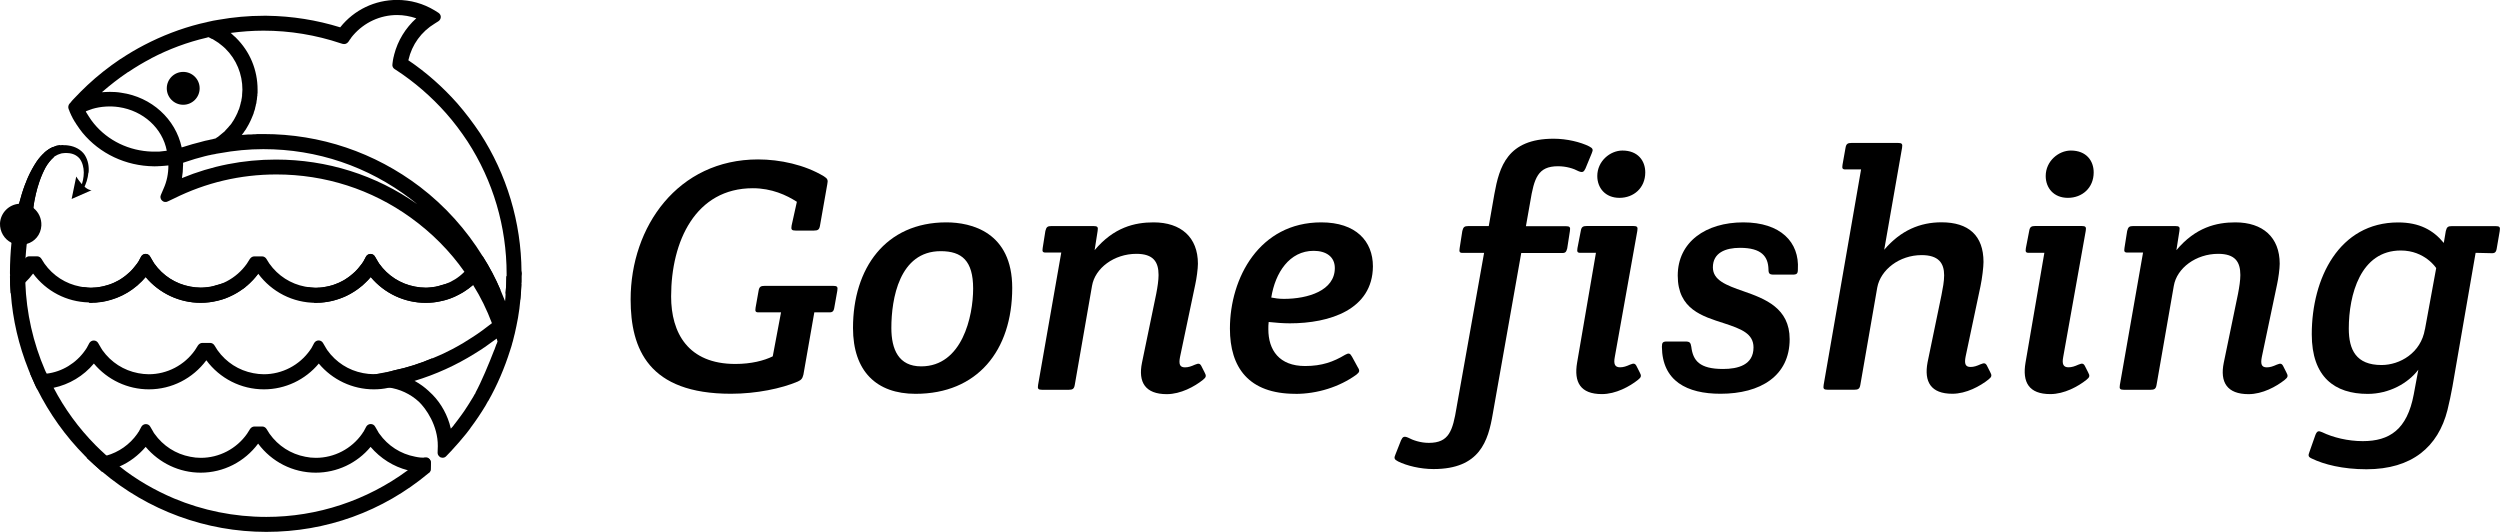
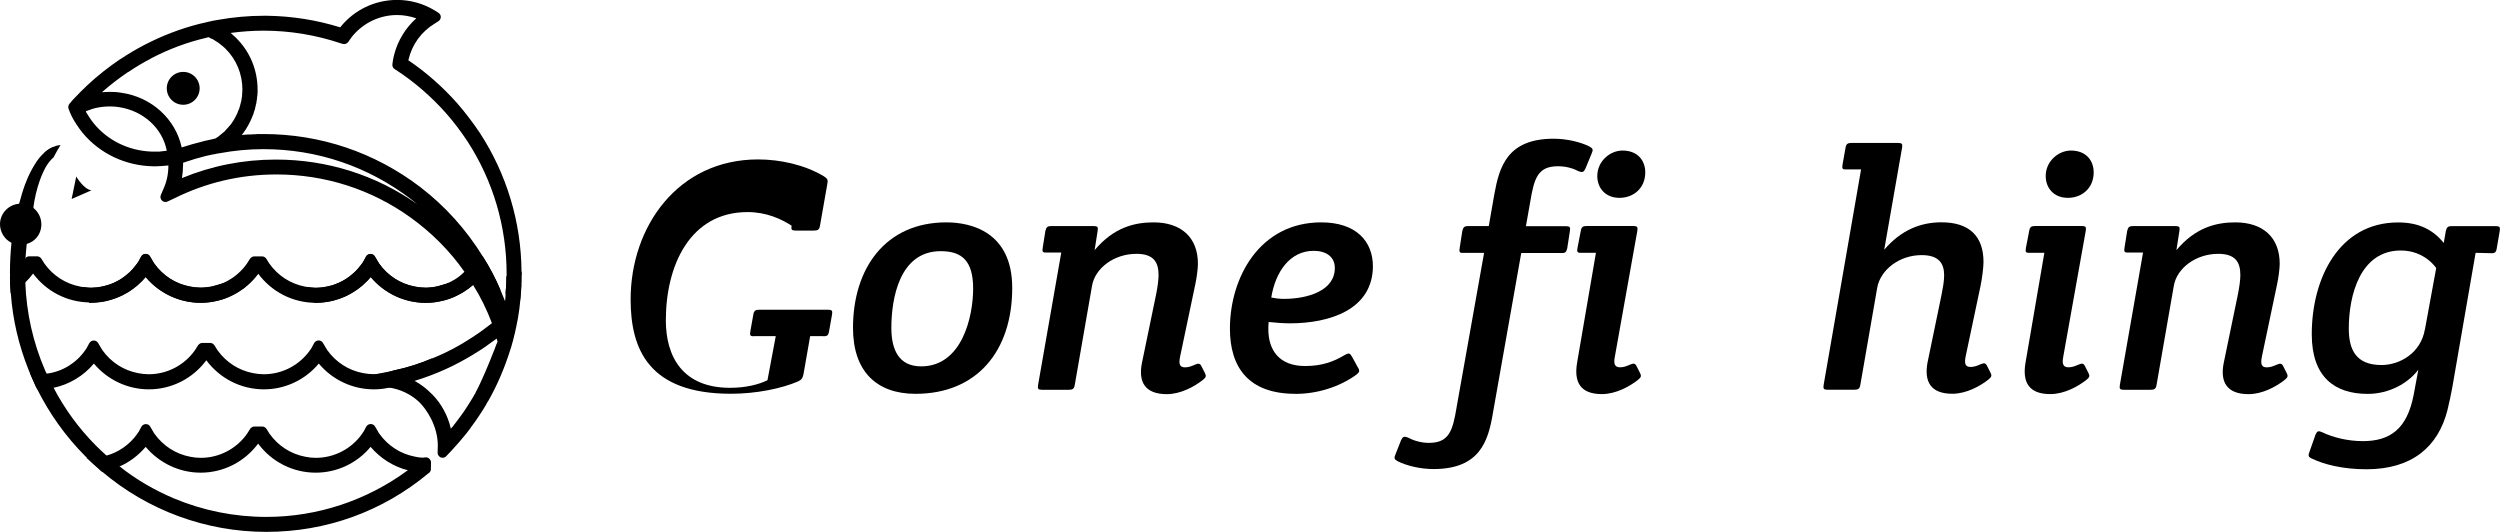
<svg xmlns="http://www.w3.org/2000/svg" id="Layer_2" viewBox="0 0 374.15 79.62">
  <g id="Layer_1-2">
    <g>
      <g>
        <path d="m64.74,53.63c-.26.41-.57.8-.93,1.17-.41.49-.91.93-1.42,1.32-.54.39-1.11.75-1.73,1.04-.34.18-.67.34-1.04.47-.49.18-.98.31-1.5.41-.7.16-1.42.23-2.18.23-3.18,0-6.19-1.42-8.23-3.86-2.02,2.43-5.02,3.86-8.21,3.86-3.44,0-6.6-1.63-8.62-4.35-2.02,2.72-5.18,4.35-8.6,4.35-3.18,0-6.19-1.42-8.23-3.86-1.55,1.86-3.68,3.13-6.03,3.63-.08.03-.18.03-.26.05-.18.03-.36.08-.54.08-.08.03-.18.03-.26.03-.16.03-.36.05-.54.05h-.26c-.1.03-.21.03-.31.03s-.18,0-.28-.03c-.08-.16-.18-.34-.26-.52-.28-.6-.54-1.19-.8-1.81.21.03.41.05.62.05.08.03.16.03.23.03.16.03.34.03.49.03h.1c.08,0,.16,0,.23-.03.21,0,.39,0,.57-.03.08,0,.16-.03.23-.05,2.33-.28,4.43-1.58,5.77-3.5.08-.13.16-.23.23-.34.03-.05.36-.65.39-.73.13-.23.39-.39.67-.39s.54.16.67.41c.03.05.36.62.41.7.05.1.13.23.21.34,1.29,1.81,3.18,3.03,5.36,3.44.52.1,1.06.16,1.58.16,2.74,0,5.33-1.35,6.91-3.6.16-.23.31-.47.44-.7.16-.23.39-.39.67-.39h1.17c.26,0,.52.16.65.39.13.23.28.47.44.7,1.29,1.81,3.18,3.03,5.36,3.44.52.1,1.04.16,1.58.16,2.74,0,5.33-1.35,6.91-3.6.08-.13.16-.23.23-.34.03-.05.36-.65.39-.73.13-.23.39-.39.67-.39s.54.16.67.41c.03.05.36.62.41.7.05.1.13.23.21.34,1.29,1.81,3.18,3.03,5.36,3.44.52.1,1.06.16,1.58.16.18,0,.36,0,.54-.03h.03c.6-.05,1.19-.13,1.73-.34.18-.03.34-.08.49-.13.05,0,.13-.03.18-.05,2.02-.41,3.94-1.04,5.83-1.84Z" />
        <path d="m72.51,40.68c-.26.41-.57.8-.93,1.17-.41.49-.91.93-1.42,1.32-.54.39-1.11.75-1.73,1.04-.34.18-.67.34-1.04.47-.49.18-.98.31-1.5.41-.7.16-1.42.23-2.18.23-3.18,0-6.19-1.42-8.23-3.86-2.02,2.43-5.02,3.86-8.21,3.86-3.44,0-6.6-1.63-8.62-4.35-2.02,2.72-5.18,4.35-8.6,4.35-3.18,0-6.19-1.42-8.23-3.86-1.55,1.86-3.68,3.13-6.03,3.63-.08.03-.18.03-.26.05-.18.03-.36.08-.54.08-.08.03-.18.03-.26.03-.16.03-.36.05-.54.05h-.26c-.1.03-.21.03-.31.03s-.18,0-.28-.03c-.08-.16-.18-.34-.26-.52-.28-.6-.54-1.19-.8-1.81.21.03.41.05.62.05.08.03.16.03.23.03.16.03.34.03.49.03h.1c.08,0,.16,0,.23-.03.21,0,.39,0,.57-.03.08,0,.16-.03.23-.05,2.33-.28,4.43-1.58,5.77-3.5.08-.13.16-.23.23-.34.03-.05.36-.65.39-.73.13-.23.39-.39.67-.39s.54.16.67.41c.03.05.36.62.41.7.05.1.13.23.21.34,1.29,1.81,3.18,3.03,5.36,3.44.52.1,1.06.16,1.58.16,2.74,0,5.33-1.35,6.91-3.6.16-.23.31-.47.44-.7.16-.23.39-.39.67-.39h1.17c.26,0,.52.16.65.39.13.23.28.47.44.7,1.29,1.81,3.18,3.03,5.36,3.44.52.1,1.04.16,1.58.16,2.74,0,5.33-1.35,6.91-3.6.08-.13.16-.23.23-.34.03-.05.36-.65.39-.73.13-.23.39-.39.67-.39s.54.16.67.41c.03.05.36.62.41.7.05.1.13.23.21.34,1.29,1.81,3.18,3.03,5.36,3.44.52.1,1.06.16,1.58.16.18,0,.36,0,.54-.03h.03c.6-.05,1.19-.13,1.73-.34.18-.03.34-.08.49-.13.05,0,.13-.03.18-.05,2.02-.41,3.94-1.04,5.83-1.84Z" />
        <path d="m72.25,38.37c1.04,1.63,1.92,3.31,2.67,5.08-.47-.28-.88-.62-1.29-1.04-.49-.41-.93-.91-1.32-1.45-.05.05-.1.13-.16.18v.03s-.05.08-.08.1c-.08.1-.16.18-.26.26-.03.05-.05.1-.1.16-.05.05-.1.1-.13.16l-.08.08c-.05.05-.08.08-.1.1-.03.05-.05.05-.1.08-.18.21-.36.39-.54.57-.05.03-.13.08-.18.13-.57.47-1.17.91-1.84,1.24-.05.05-.13.08-.18.1-.31.16-.62.31-.93.41-.31.13-.65.26-.98.34-.23.08-.49.13-.75.18-.31.08-.6.13-.91.16-.41.05-.83.08-1.27.08-3.18,0-6.19-1.42-8.23-3.86-.28.34-.6.67-.91.93-.21.23-.41.41-.65.57-.28.23-.6.47-.91.65-.34.23-.67.41-1.04.6-.26.13-.54.26-.83.36-.26.1-.54.21-.83.28-.28.1-.6.18-.88.23-.08.03-.18.03-.26.05-.18.05-.36.08-.54.08-.08.03-.18.03-.26.03-.16.03-.36.05-.54.05h-.26c-.1.03-.21.03-.31.03s-.18,0-.28-.03c-.08-.16-.18-.34-.26-.52-.28-.6-.54-1.19-.8-1.81.08.03.18.03.28.03h.13c.08.03.13.03.21.03.08.03.16.03.23.03.16.03.34.03.49.03h.1c.08,0,.16,0,.23-.03.21,0,.39,0,.57-.03.08,0,.16-.03.23-.05.49-.05,1.01-.18,1.48-.31t.05-.03c.13-.05.28-.1.41-.16.28-.1.54-.21.8-.36.23-.1.47-.23.67-.39.34-.21.67-.47.98-.75.26-.21.52-.44.72-.7.23-.26.44-.52.65-.8.08-.13.16-.23.23-.34.03-.05.36-.65.39-.73.13-.23.39-.39.67-.39s.54.16.67.41c.03.05.36.62.41.7.05.1.13.23.21.34,1.29,1.81,3.18,3.03,5.36,3.44.52.1,1.06.16,1.58.16.21,0,.41,0,.62-.03.28-.03.54-.05.8-.1h.05c.47-.08.91-.21,1.32-.36.05,0,.13-.03.18-.05,1.04-.39,1.99-.98,2.8-1.79.21-.13.39-.34.54-.54.18-.18.34-.39.49-.6.05-.05.08-.08.1-.13.1-.13.18-.28.26-.41.08-.1.13-.18.18-.28.1-.13.21-.26.36-.31.1-.05.21-.08.31-.08h.52Z" />
        <path d="m38.84,40.68c-.05.1-.13.21-.21.28,0,.03-.03.03-.03.03-.23.31-.47.6-.7.85l-.08.08c-.28.31-.6.6-.91.88t-.03,0c-.13.16-.26.26-.41.36-.12.08-.24.14-.36.22-.4.28-.81.55-1.25.76-.05,0-.08.03-.13.05-.34.18-.67.34-1.04.47-.23.1-.49.16-.75.23-.23.08-.49.13-.75.18-.31.08-.6.13-.91.16-.41.05-.83.08-1.27.08-3.18,0-6.19-1.42-8.23-3.86-.28.34-.6.67-.91.93-.21.23-.41.41-.65.57-.6.49-1.24.91-1.94,1.24-.26.13-.54.26-.83.36-.26.1-.54.21-.83.28-.36.13-.75.23-1.14.28-.18.05-.36.08-.54.08-.47.08-.91.1-1.37.1-.1,0-.18,0-.28-.03-3.34-.08-6.37-1.68-8.34-4.32-.36.49-.75.93-1.19,1.35-.23.23-.47.44-.72.65-.23.18-.47.36-.73.52-.23.18-.47.34-.72.44-.08-.85-.1-1.73-.1-2.62.26-.18.49-.39.72-.65.28-.23.57-.52.78-.85.1-.1.21-.21.28-.34.16-.23.31-.47.44-.7.03-.05.05-.08.08-.1.16-.18.36-.28.6-.28h1.17c.26,0,.52.16.65.39.13.23.28.47.44.7,1.29,1.81,3.18,3.03,5.36,3.44.21.05.44.08.65.08.31.05.62.08.93.08s.62-.03.91-.05c.62-.05,1.19-.21,1.76-.39,1.06-.34,2.05-.91,2.87-1.66.26-.21.52-.44.72-.7.23-.26.44-.52.65-.8.08-.13.16-.23.23-.34.03-.05.36-.65.39-.73.13-.23.39-.39.67-.39s.54.16.67.41c.03.05.36.62.41.7.05.1.13.23.21.34,1.29,1.81,3.18,3.03,5.36,3.44.52.1,1.06.16,1.58.16.18,0,.36,0,.54-.03h.08c.28-.03.54-.05.8-.1h.05c.28-.05.57-.13.83-.23.18-.03.34-.08.49-.13.05,0,.13-.03.18-.05,2.02-.41,3.94-1.04,5.83-1.84Z" />
        <path d="m15.25,70.59c.31-.03.62-.08.91-.18h.05c.28-.05.57-.13.83-.23h.05c.26-.1.49-.21.75-.34.03,0,.03-.03.05-.03,1.5-.65,2.82-1.66,3.91-2.93,2.05,2.43,5.05,3.86,8.23,3.86,3.42,0,6.58-1.63,8.6-4.35,2.02,2.72,5.18,4.35,8.62,4.35,3.18,0,6.19-1.42,8.21-3.86,1.48,1.73,3.42,2.95,5.57,3.5t.05.03c.28.1.65.16.96.18h.05c.34.08.67.13,1.01.13h.08c.18.03.34.03.52.03s.36,0,.54-.03c.03-.03.05-.03.05-.05.1-.1.16-.26.16-.41l.03-.75v-.28c0-.28-.18-.54-.44-.67-.08-.05-.16-.05-.23-.05h-.18c-.49,0-1.01-.05-1.5-.16-2.18-.41-4.07-1.63-5.36-3.44-.08-.1-.16-.23-.21-.34-.05-.08-.39-.65-.41-.7-.13-.26-.39-.41-.67-.41s-.54.16-.67.39c-.03.08-.36.67-.39.73-.08.1-.16.21-.23.34-1.58,2.25-4.17,3.6-6.91,3.6-.54,0-1.06-.05-1.58-.16-2.18-.41-4.07-1.63-5.36-3.44-.16-.23-.31-.47-.44-.7s-.39-.39-.65-.39h-1.17c-.28,0-.52.16-.67.39-.13.23-.28.47-.44.7-1.58,2.25-4.17,3.6-6.91,3.6-.52,0-1.06-.05-1.58-.16-2.18-.41-4.07-1.63-5.36-3.44-.08-.1-.16-.23-.21-.34-.05-.08-.39-.65-.41-.7-.13-.26-.39-.41-.67-.41s-.54.16-.67.39c-.03.08-.36.67-.39.73-.08.1-.16.21-.23.34-1.14,1.61-2.77,2.74-4.61,3.26t-.05.03c-.26.08-.57.16-.85.18t-.05.03c-.31.05-.57.08-.91.08h-.05c-.13.03-.26.03-.39.03-.23,0-.47,0-.7-.05l2.36,2.15Z" />
        <path d="m78.02,42.54c-.03.78-.08,1.55-.16,2.3-.26-.05-.52-.13-.75-.23-.26-.08-.49-.18-.7-.31-.26-.1-.52-.23-.75-.39.08-.88.13-1.73.13-2.59.23.18.47.34.72.49.23.16.49.28.75.39.23.13.49.23.75.34Z" />
        <g>
          <path d="m63.73,69.21v.26l-.03.26v.52c-6.71,5.59-15.04,8.62-23.85,8.62-10.05,0-19.5-3.96-26.59-11.16-7.12-7.17-11.03-16.75-11.03-26.9,0-1.42.08-2.82.23-4.22.18-1.74.49-3.44.91-5.13.08-.31.16-.62.23-.93.75-2.69,1.79-5.28,3.11-7.74.23-.21.49-.39.75-.54.18-.1.39-.21.57-.26-1.63,2.74-2.85,5.7-3.68,8.78-.1.26-.16.52-.23.8-.41,1.66-.72,3.37-.88,5.1-.18,1.35-.26,2.74-.26,4.14,0,9.97,3.86,19.34,10.8,26.39,6.97,7.04,16.21,10.93,26.08,10.93,8.83,0,17.22-3.13,23.87-8.91Z" />
          <path d="m64.48,69.21v.28l-.03.75c0,.16-.05.31-.16.41,0,.03-.03.03-.05.05,0,.03-.05.08-.08.1-6.89,5.75-15.33,8.8-24.31,8.8s-17.71-3.19-24.6-9.04l-.05-.05c-.78-.65-1.58-1.37-2.3-2.1l-.05-.05-.13-.13c-2.95-2.98-5.33-6.34-7.17-10.02-.08-.16-.18-.34-.26-.52-.28-.6-.54-1.19-.8-1.81-.08-.18-.16-.39-.23-.57-1.45-3.63-2.36-7.46-2.64-11.42-.08-.85-.1-1.73-.1-2.62-.03-.16-.03-.34-.03-.49,0-1.5.08-3,.23-4.48.21-1.68.49-3.37.91-5,.05-.28.13-.54.21-.83h.03c.26-.98.54-1.94.88-2.87.03-.08.05-.16.1-.23.1-.31.26-.65.39-.96.36-.78.78-1.55,1.27-2.28.34-.49.75-.96,1.22-1.37.23-.21.49-.39.75-.54.18-.1.39-.21.57-.26.26-.13.54-.21.83-.23.05,0,.13-.03.18-.03-.36.6-.73,1.22-1.04,1.84-.44.39-.83.88-1.17,1.45-.36.67-.67,1.37-.93,2.12-.44,1.27-.75,2.62-.93,3.96,0,.03.03.03.05.05-.08.18-.1.36-.16.54-.41,1.58-.7,3.18-.88,4.82v.03c-.08.73-.13,1.4-.18,2.12-.05.72-.08,1.42-.08,2.15,0,.49,0,1.01.05,1.5.16,4.56,1.17,9.01,2.95,13.13.08.16.13.31.23.47.23.57.49,1.11.78,1.66.08.16.16.31.26.47,1.63,3.13,3.75,6.06,6.32,8.65.49.49,1.01.98,1.53,1.45t.05.03c.62.6,1.29,1.14,1.94,1.63t.05.03c2.49,1.99,5.26,3.57,8.13,4.79,4.32,1.81,9.01,2.77,13.83,2.77,7.64,0,15.04-2.46,21.18-6.99.03,0,.03-.03.05-.03.75-.54,1.45-1.11,2.15-1.71.1-.08.23-.16.39-.16h.18c.08,0,.16,0,.23.05.26.13.44.39.44.67Z" />
        </g>
        <g>
          <path d="m71.19,20.35c-.98-1.53-2.1-3-3.31-4.38-2.23-2.54-4.79-4.76-7.61-6.63.03-.05.03-.1.03-.16.03-.13.05-.26.1-.41.54-2.46,2.07-4.58,4.27-5.9l.54-.34-.54-.31c-1.58-.96-3.39-1.48-5.26-1.48-3.08,0-5.98,1.4-7.9,3.78-.1.1-.18.23-.26.34-.03.03-.05.08-.08.1-3.6-1.19-7.38-1.81-11.21-1.86h-.54c-2.23,0-4.43.18-6.6.57-.52.1-1.04.21-1.55.31h-.05s-.03.03-.05.03l-1.11.26c-2.8.73-5.54,1.76-8.1,3.11h-.05c-1.17.62-2.33,1.32-3.42,2.05l-.1.05c-1.68,1.14-3.31,2.41-4.79,3.81-.67.62-1.29,1.27-1.92,1.92-.21.21-.39.41-.54.6t-.05.05l-.1.13-.05.03.03.03.08.23s.03.05.03.05c0,.03.03.05.03.05.05.13.1.23.16.34,0,.03,0,.05.03.08.03.05.05.13.08.18s.05.08.08.13t.03.05c0,.05.03.08.05.13.1.23.23.44.36.65.08.1.13.21.21.31v.03c.26.41.54.78.85,1.17,2.43,2.95,6.11,4.69,10.1,4.74h.16c.21,0,.41,0,.62-.03h.16c.62-.03,1.24-.1,1.84-.23h.08c.03.1.03.21.03.31v.05c.03.13.03.26.03.39v.16c0,1.29-.26,2.56-.78,3.75l-.41.93.93-.44c4.89-2.43,10.18-3.68,15.67-3.68,7.43,0,14.55,2.28,20.56,6.63,3.18,2.28,5.96,5.05,8.16,8.18.28.36.54.75.8,1.14.16.26.34.52.47.78l.03.03c1.27,2.05,2.3,4.22,3.13,6.5-1.09.91-2.23,1.76-3.42,2.54-2.28,1.48-4.69,2.69-7.22,3.63-1.92.73-3.88,1.29-5.93,1.68h-.05l-.03.03-2.49.47,2.54.26s.05,0,.08.03c.57.05,1.14.18,1.68.36,1.32.39,2.54,1.09,3.55,1.99,1.24,1.17,3.08,3.91,3.08,7.15v.52l-.03.54.7-.73c.78-.83,1.53-1.68,2.23-2.59.05-.05.08-.1.13-.13l.47-.62c.8-1.09,1.55-2.2,2.25-3.37.13-.21.26-.41.36-.62.03-.03.03-.05.05-.08,1.32-2.33,2.38-4.79,3.19-7.35.05-.16.1-.31.16-.47v-.05c.03-.08.05-.16.08-.23,0-.05.03-.1.05-.16.03-.08.03-.16.05-.23.03-.05.03-.1.05-.16v-.08l.03-.03c.08-.26.13-.54.21-.83.03-.05.03-.1.05-.16v-.08c.21-.78.36-1.58.49-2.36.16-.96.28-1.92.36-2.9.1-.8.16-1.61.16-2.41.03-.08.03-.13.03-.21v-.57c.03-.16.03-.28.03-.41v-.36c-.08-7.25-2.2-14.24-6.14-20.3Zm-45.44,2.82c-.6.13-1.24.21-1.86.26h-1.14c-3.65-.1-6.99-1.73-9.24-4.45-.31-.39-.6-.78-.85-1.19-.13-.21-.26-.44-.39-.67-.1-.16-.18-.34-.26-.52-.03-.03-.03-.05-.05-.1,0,0-.03-.03-.03-.05-.03-.05-.05-.08-.05-.13.1-.08.21-.13.34-.18.03-.03.08-.03.1-.05.41-.18.83-.34,1.27-.47.93-.28,1.89-.44,2.87-.44.49,0,.98.05,1.48.13,3.96.57,7.09,3.44,7.79,7.17.03.16.05.31.08.47.03.08.03.16.03.23h-.08Zm-7.72-8.6c-.52-.08-1.04-.1-1.58-.1-1.06,0-2.07.13-3.06.44h-.05s-.03.03-.05.03c-.16.05-.34.1-.49.16.41-.41.85-.85,1.29-1.27,1.42-1.32,2.98-2.56,4.61-3.65l.08-.05h.03c1.11-.75,2.25-1.45,3.47-2.07l.03-.03c2.67-1.37,5.52-2.43,8.44-3.13.18-.05.34-.08.52-.13.05.03.08.03.1.05h.05s.08.05.1.05t.05.03s.05.03.08.05c.03,0,.05.03.08.03l.05.03c.05.03.1.05.13.08l.05.03c.05,0,.08.03.1.05.05.03.08.03.1.05.03.03.05.03.1.05.03,0,.05.03.08.05l.05.03c.05.03.08.05.13.08h.03c.05.05.1.08.16.13h.03s.03.03.03.03c.05.03.1.08.16.1.08.03.13.08.18.13.05.03.1.05.13.08.05.05.1.08.16.13.05.03.08.05.13.1.05.03.08.05.13.1.03.03.08.05.1.08.1.08.18.16.26.23l.23.23c1.81,1.76,2.8,4.14,2.8,6.68v.28c0,.05,0,.1-.03.16v.16c0,.08,0,.16-.03.23v.05c0,.08,0,.13-.03.23v.03c0,.1-.03.21-.03.31-.03.1-.05.23-.08.36v.05l-.03.03v.1l-.03.03v.03c0,.08-.03.13-.05.18,0,.08-.03.16-.05.21v.05l-.03.05v.05c-.03.05-.03.1-.05.16v.03c-.03.08-.05.18-.1.26v.03s0,.03-.03.05v.03c-.03.05-.03.08-.05.13v.03c-.03.05-.05.13-.08.18-.03.1-.08.18-.1.28-.03.05-.05.08-.08.13-.03.08-.05.13-.08.21-.05.05-.08.13-.1.18l-.03.05s-.03.05-.05.08v.03s-.03.05-.05.05l-.05.13s-.03.05-.05.08c-.03.05-.05.1-.08.16l-.03.05s-.05.05-.05.08c-.03.05-.08.1-.1.16l-.03.03v.03s-.03.03-.05.03v.05c-.05.05-.1.13-.13.18l-.03.03c-.05.08-.1.13-.16.21-.05.05-.08.1-.13.16l-.03.03s-.05.08-.08.1l-.03.03-.03.03s-.05.05-.08.1l-.05.05c-.05.08-.1.13-.16.18-.08.08-.13.16-.21.21v.03c-.08.08-.16.13-.21.21-.08.05-.16.13-.23.21l-.05.03-.16.16c-.08.05-.13.1-.21.16-.08.05-.13.1-.21.16l-.08.05c-.03.05-.08.08-.13.1,0,.03-.03.03-.05.03,0,.03-.03.03-.03.03t-.05.03s0,.03-.03.03v.03h-.03s-.08.05-.1.08h-.03s-.03.03-.05.05t-.05.03c-.05.03-.08.05-.13.08-.13.03-.26.05-.36.08-.05,0-.08,0-.13.03-.03,0-.08,0-.1.03h-.1c-.08.03-.18.05-.26.05-.03.03-.05.03-.08.03l-.13.03c-.16.05-.31.08-.47.1-.18.05-.36.1-.54.13l-.05.03c-.88.21-1.74.47-2.59.73l-.6.21s-.08.03-.13.03c-.05.03-.1.05-.13.05-.05.03-.08.03-.1.05h-.03c-.05.03-.1.03-.16.05,0-.05,0-.13-.03-.21v-.08c-.03-.13-.03-.23-.05-.36,0-.03-.03-.05-.03-.05-.75-4.01-4.14-7.12-8.44-7.77Zm53.81,26.98l-.03-.03c-.05-.16-.16-.31-.28-.47-.28-.52-.62-1.01-1.01-1.48-2.23-3.13-5-5.9-8.21-8.21-6.14-4.43-13.39-6.76-21-6.76-5.31,0-10.38,1.11-15.15,3.31.34-1.01.49-2.05.49-3.13v-.49l-.03-.16v-.16c0-.05,0-.1-.03-.13v-.03c.05-.03.08-.03.1-.03l.05-.03h.03c.1-.05.21-.08.31-.13.05-.03.1-.03.13-.05l.31-.1c.96-.31,1.92-.6,2.9-.83l.05-.03c.18-.05.36-.08.54-.13.16-.03.31-.08.47-.1h.05l.1-.03h.03s.03-.03.05-.03h.05v-.03c.05.03.13,0,.18-.03.05,0,.08,0,.1-.03h.13c.16-.05.34-.08.52-.1l.08-.03c2.18-.39,4.4-.6,6.63-.6,8.21,0,16,2.64,22.5,7.61.39.28.75.57,1.11.88.08.05.16.13.23.18.65.54,1.27,1.11,1.86,1.68.08.08.18.16.26.23.13.16.28.31.44.44.05.08.1.13.18.21.6.62,1.19,1.27,1.76,1.94.08.08.13.16.21.23.03.05.08.1.1.13.08.1.13.18.21.26.08.1.16.21.23.28.08.1.16.21.23.28.26.36.52.7.78,1.06.05.08.1.16.16.23.44.6.83,1.19,1.19,1.81.28.41.54.85.8,1.29.05.08.08.16.13.23.05.1.13.21.18.31s.1.18.16.26v.03c.08.13.13.26.21.36.05.13.1.23.16.34s.1.23.18.34c.05.1.1.21.16.34.08.16.16.31.23.47l.13.31c.57,1.22,1.06,2.46,1.48,3.73.03.05.03.1.05.18-.8-1.99-1.76-3.88-2.9-5.67Zm3.42,9.55c-.05.21-.13.41-.21.62-.1.28-.23.57-.34.88-.88,2.25-2.02,4.95-2.85,6.5-.05.08-.08.13-.13.21v.03h-.03v.03c-.1.21-.23.41-.36.62-.39.67-.8,1.32-1.24,1.94-.31.47-.65.91-.98,1.35-.13.21-.28.41-.44.6l-.05.05s-.03.05-.05.1h-.03c-.49.62-1.01,1.24-1.55,1.84,0-.1-.03-.23-.03-.36-.03-.18-.05-.34-.08-.52-.03-.21-.08-.44-.13-.65,0-.08-.03-.16-.05-.23,0-.03,0-.05-.03-.08l-.13-.47c-.54-1.76-1.55-3.31-2.85-4.51t-.03-.03c-.6-.52-1.22-.98-1.92-1.35-.16-.08-.28-.16-.44-.23-.21-.1-.44-.21-.67-.31-.28-.13-.6-.23-.88-.31.88-.21,1.76-.47,2.62-.73,2.93-.93,5.7-2.23,8.31-3.83.26-.16.52-.34.75-.49.18-.1.36-.23.54-.36.05-.03.08-.05.16-.08.54-.39,1.5-1.11,2.28-1.68.1-.1.21-.18.31-.26.03.08.05.16.08.23.05.18.1.34.16.52.03.03.03.05.03.08.08.21.13.41.21.65v.08s.03.05.03.08l.03.05v.03Zm1.17-6.81c-.1,1.04-.23,2.05-.41,3.08-.05.28-.1.57-.16.85,0,0-.03-.03-.03-.05-.57-1.99-1.32-3.94-2.2-5.77-.65-1.37-1.37-2.69-2.2-3.96-2.38-3.78-5.46-7.15-9.04-9.89-6.65-5.05-14.58-7.74-22.97-7.74h-.85c-.1,0-.21.03-.31.03-.18,0-.36,0-.54.03h-.44c-.16.03-.28.03-.44.03-.13.03-.28.03-.41.05-.16,0-.28.03-.44.03-.13,0-.28.03-.41.05-.13,0-.26.03-.39.03h-.05c-.13.03-.28.05-.41.05-.18.03-.34.05-.52.08.05-.03.08-.08.1-.1l.18-.16c.05-.05.13-.1.18-.16s.13-.13.18-.18l.16-.16c.03-.05.08-.08.1-.13.08-.05.13-.13.18-.21h.03v-.03h.03c.03-.05.08-.1.13-.16l.03-.03v-.03s.08-.08.1-.1v-.03c.05-.05.08-.1.13-.16.08-.08.13-.18.18-.26l.03-.03c.05-.05.08-.13.13-.18l.03-.03s.03-.05.03-.05v-.03s.03-.03.05-.03c.03-.08.05-.13.1-.18,0-.03.03-.05.03-.05l.05-.08c.03-.05.05-.1.08-.16.03-.03.05-.08.08-.1l.05-.13s.03-.03.03-.05l.03-.03s.05-.08.05-.1c.03,0,.03-.03.03-.03.03-.08.08-.13.1-.21.03-.08.08-.16.1-.23.03-.05.05-.1.05-.16.05-.08.1-.18.13-.28.03-.08.05-.13.08-.21l.03-.03s.03-.08.03-.1l.03-.08s.03-.05.03-.08c.03-.08.05-.16.1-.26v-.03c.03-.08.05-.16.05-.21.03-.03.03-.05.03-.05l.03-.1c.03-.08.03-.13.05-.21.03-.08.03-.13.05-.21v-.08s.03-.05.03-.08v-.05s.03-.05.03-.08c0-.05.03-.08.03-.13.03-.08.03-.16.05-.23v-.05c0-.08.03-.18.03-.28v-.03c.03-.08.03-.16.03-.26l.03-.03v-.31s.03-.03.03-.03v-.57c0-2.74-1.06-5.31-3-7.22l-.1-.1s-.03,0-.03-.03l-.1-.1c-.13-.1-.28-.23-.41-.36-.05-.03-.1-.08-.13-.1h-.03c-.05-.05-.08-.08-.13-.13-.05-.03-.1-.08-.16-.1-.05-.05-.1-.08-.16-.1-.05-.05-.13-.1-.18-.13-.08-.05-.13-.1-.21-.13-.03-.03-.08-.05-.1-.08-.05-.03-.08-.05-.1-.08-.03,0-.05-.03-.08-.05-.03,0-.08-.03-.1-.03v-.03l-.03-.03c-.08-.03-.13-.05-.21-.1,0,0-.03,0-.05-.03l.47-.08c2.12-.36,4.3-.57,6.47-.57,4.04,0,8,.65,11.78,1.92l.28.1.16-.26c.05-.05.08-.13.13-.18.08-.1.16-.21.23-.31.1-.1.18-.23.26-.34,1.79-2.07,4.38-3.29,7.15-3.29,1.5,0,3,.36,4.32,1.06-2.02,1.4-3.42,3.44-4.04,5.8-.03.13-.05.26-.08.39l-.08.39c-.03.13-.05.23-.05.34l-.03.26.18.13c2.85,1.84,5.41,4.07,7.66,6.6,1.19,1.35,2.28,2.8,3.26,4.3,3.91,6.03,5.98,13.02,5.98,20.25,0,.26,0,.54-.03.8,0,.83-.05,1.66-.1,2.49Z" />
          <path d="m78.05,40.65c-.05-7.38-2.2-14.55-6.21-20.72-1.04-1.55-2.18-3.06-3.39-4.45-2.18-2.46-4.63-4.63-7.35-6.47,0-.03.03-.03.03-.05.52-2.28,1.92-4.22,3.94-5.44l.54-.34c.21-.13.36-.39.36-.65s-.16-.49-.36-.62l-.54-.34c-1.71-1.04-3.65-1.58-5.64-1.58-3.31,0-6.42,1.48-8.49,4.07,0,0,0,.03-.03.03-3.52-1.09-7.2-1.68-10.93-1.73h-.54c-2.25,0-4.53.21-6.73.6-.52.08-1.06.18-1.58.31-.05,0-.08,0-.1.03l-1.14.26c-2.85.72-5.64,1.79-8.31,3.18-1.19.62-2.38,1.32-3.5,2.07l-.1.05c-1.73,1.17-3.37,2.46-4.89,3.88-.65.62-1.32,1.27-1.94,1.94-.21.21-.39.41-.54.6,0,0-.05.05-.05.08l-.16.16c-.18.21-.23.54-.13.8l.1.23.03.1c.05.13.1.26.13.31.03.03.05.1.05.1.05.08.08.16.1.23l.05.1s.03.05.05.08t.03.05s.03.05.03.1c.13.23.26.47.39.67.03.03.03.05.05.05.05.1.1.18.16.28.03,0,.03.03.03.03.26.41.57.83.88,1.22,2.59,3.13,6.47,4.97,10.67,5.02h.18c.23,0,.44,0,.65-.03h.16c.39-.03.8-.05,1.19-.1v.03c0,1.19-.23,2.36-.72,3.44l-.41.96c-.13.28-.05.62.18.83.23.23.57.28.85.13l.93-.44c4.79-2.38,9.94-3.6,15.33-3.6,7.28,0,14.24,2.23,20.12,6.47,3.16,2.28,5.88,5.02,8.05,8.13.23.28.41.57.6.85.26.36.47.72.67,1.09,1.14,1.81,2.07,3.73,2.82,5.72-.96.75-1.94,1.48-2.95,2.12-1.86,1.24-3.83,2.28-5.88,3.11-1.89.8-3.81,1.42-5.83,1.84-.05.03-.13.05-.18.05-.16.05-.31.1-.49.13s-.36.05-.52.1h-.08l-1.14.23h-.03l-1.32.26c-.36.05-.62.39-.6.75.03.39.31.67.67.72l2.56.26h.05c.08,0,.18.03.26.05,1.68.23,3.26.96,4.53,2.12,1.09,1.04,2.87,3.57,2.85,6.65l-.03.98c0,.18.05.36.18.49.08.1.16.18.28.23.1.03.21.05.28.05.21,0,.41-.08.54-.23l.7-.73.03-.03c.78-.83,1.53-1.71,2.25-2.59l.6-.78c.03-.05.05-.08.08-.13.8-1.06,1.55-2.18,2.23-3.31.13-.21.26-.44.36-.65l.05-.05c1.35-2.38,2.43-4.92,3.26-7.54.05-.16.1-.31.13-.41,0-.03.03-.08.03-.08l.13-.44v-.03c.03-.05.03-.13.05-.18l.08-.26c.08-.28.13-.57.23-.93l.05-.18c.18-.78.34-1.58.49-2.38.16-.91.28-1.84.36-2.77v-.03c.08-.75.13-1.53.16-2.3.03-.18.03-.34.03-.52v-.6l.03-.41-.03-.36Zm-2.25.67c0,.85-.05,1.71-.13,2.59,0,.39-.05.78-.08,1.17-.21-.54-.44-1.09-.67-1.63-.75-1.76-1.63-3.44-2.67-5.08-2.46-3.99-5.64-7.54-9.4-10.41-6.78-5.15-14.89-7.9-23.43-7.9h-.88l-.31.03c-.18,0-.39,0-.57.03h-.44l-1.04.08.34-.44s.05-.08.05-.1l.1-.13s.05-.05.05-.08l.05-.05.1-.18s.05-.08.05-.08l.31-.54c.03-.05.05-.1.08-.16.05-.08.1-.18.13-.26l.1-.21c.03-.08.05-.13.1-.23.03-.08.08-.18.13-.31l.13-.31s0-.08.03-.08l.03-.08c.03-.1.05-.21.05-.23.03-.03.03-.08.05-.1.03-.08.03-.16.08-.26l.03-.08v-.08l.1-.39s.03-.1.03-.16v-.03s.03-.08.03-.08l.03-.08.05-.41c.03-.1.05-.21.05-.34v-.03l.03-.21v-.08l.03-.08v-.28s.03-.05.03-.08v-.54c0-2.95-1.14-5.7-3.24-7.77l-.1-.1s-.03-.03-.03-.03l-.13-.1c-.13-.13-.28-.26-.41-.39l-.13-.1c1.61-.21,3.26-.34,4.92-.34,3.96,0,7.85.65,11.55,1.89l.26.08c.34.1.67,0,.88-.28l.16-.23c.03-.08.08-.13.13-.18.05-.1.13-.21.21-.31.08-.08.16-.18.23-.28,1.66-1.92,4.04-3.03,6.58-3.03.98,0,1.94.18,2.87.49-1.61,1.45-2.77,3.34-3.31,5.44-.03.13-.05.28-.1.41-.03.13-.05.28-.08.41-.03.13-.03.26-.05.36l-.03.26c-.05.28.08.57.34.73l.21.13c2.77,1.81,5.28,3.99,7.48,6.47,1.17,1.32,2.23,2.74,3.21,4.22,3.83,5.9,5.85,12.77,5.85,19.83v.31Zm-4.61,17.43l-.08.16s-.03.03-.03.05c-.03.03-.03.05-.05.05-.1.21-.21.39-.34.6-.39.65-.8,1.29-1.22,1.92-.31.44-.62.88-.96,1.32-.13.18-.28.39-.47.62l-.08.08v.03c-.16.21-.28.36-.49.57l-.21-.8c-.57-1.84-1.63-3.52-3.03-4.76l-.08-.08c-.62-.57-1.29-1.06-2.05-1.48-.03,0-.05,0-.05-.03,3.16-.96,6.19-2.33,9.01-4.09.26-.16.52-.31.78-.49.18-.1.36-.23.54-.36l.16-.1c.49-.34,1.24-.88,1.79-1.29.03.13.08.28.13.44l-.13.36s0,.03-.03.03c-.1.28-.21.57-.31.85t-.03.05c-.78,2.02-1.92,4.76-2.8,6.37ZM32.06,5.15v-.03h.03l-.03.03Zm-.34-.18l.08-.21s.03.03.03.05l-.1.16Zm.03.85l.1.05.08.05s.08.05.08.05l.28.18s.08.03.08.05l.13.08c.05.03.1.08.16.1l.62.49c.08.05.16.13.21.18l.23.21c1.66,1.63,2.56,3.83,2.56,6.16l-.05.8v.23h-.03v.03c0,.08,0,.16-.03.26-.03.13-.05.23-.05.34l-.03.1c-.03.05-.03.1-.05.16l-.03.16c0,.05-.03.1-.05.18,0,0-.03.1-.03.13l-.05.16c-.03.08-.05.16-.08.28l-.03.08-.13.28c-.03.1-.05.18-.1.28l-.23.47s-.05.08-.05.1l-.05.08-.05.1s-.05.1-.05.1l-.23.39s-.03,0-.03.03c0,0,0,.03-.03.03v.03l-.03.03-.13.21c-.05.05-.1.13-.16.21l-.21.23s-.08.08-.1.13l-.41.44c-.05.08-.13.13-.18.21-.08.05-.16.13-.26.21l-.75.62-.08.03s-.05.05-.08.05l-.08.08s-.03,0-.05.03c0,0-.05.03-.08.03l-.23.05-.08.03c-.08.03-.13.03-.23.05l-.26.05s-.08.03-.1.03l-.62.13c-.16.03-.34.08-.49.13l-.1.03c-.88.21-1.76.47-2.64.75l-.28.08c-.91-4.25-4.51-7.54-9.04-8.18-.57-.1-1.14-.13-1.71-.13-.39,0-.8.03-1.19.05,1.22-1.06,2.51-2.07,3.86-2.98l.08-.05h.03c1.06-.72,2.23-1.42,3.39-2.02l.03-.03c2.62-1.37,5.41-2.41,8.29-3.08.08-.03.18-.05.26-.08.03.03.08.03.08.03l.49.26Zm-17.97,10.49c1.29-.39,2.72-.47,4.01-.28,3.65.54,6.53,3.16,7.17,6.53-.36.05-.75.1-1.14.13h-1.06c-3.42-.1-6.6-1.63-8.7-4.19-.28-.34-.54-.7-.78-1.09-.13-.21-.26-.41-.39-.62,0-.05-.03-.08-.05-.13.31-.13.62-.23.93-.34Zm13.62,8.49v-.44l.39-.13c.91-.31,1.86-.6,2.87-.85.18-.03.36-.08.54-.13.16-.03.31-.05.47-.1l.57-.1.08-.03.62-.1c2.12-.39,4.3-.6,6.47-.6,8.05,0,15.67,2.59,22.06,7.46.34.26.65.52.98.78-6.21-4.38-13.52-6.68-21.16-6.68-4.89,0-9.61.93-14.06,2.77.1-.6.16-1.22.16-1.84Zm48.11,24.6l-.08-.23c-.03-.13-.13-.26-.23-.36v-.16c.13.18.31.28.49.34-.03.18-.08.39-.13.57,0-.05-.03-.1-.05-.16Z" />
        </g>
        <path d="m27.42,15.68c1.35,0,2.46-1.1,2.46-2.46s-1.1-2.46-2.46-2.46-2.46,1.1-2.46,2.46,1.1,2.46,2.46,2.46Z" />
        <path d="m11.41,26.42s1.16,1.98,2.29,2.05l-2.98,1.31.69-3.36Z" />
        <path d="m6.19,33.77c-.08,1.35-.98,2.41-2.2,2.74v.03c-.23.08-.49.1-.75.13h-.31c-.16,0-.31-.03-.47-.08-.26-.05-.52-.13-.75-.26-1.06-.52-1.76-1.66-1.71-2.93.1-1.55,1.32-2.77,2.82-2.9h.03c.16-.03.28-.03.44-.03.1,0,.21.03.31.05.26.03.52.1.75.23.21.08.41.18.62.34,0,.03.03.03.05.05.75.6,1.22,1.55,1.17,2.62Z" />
-         <path d="m13.23,25.84c-.08.85-.34,1.71-.75,2.43l-.41-.21c.31-.72.47-1.5.47-2.25s-.21-1.53-.62-2.07c-.44-.52-1.06-.8-1.79-.83-.16-.03-.34,0-.52,0l-.28.03c-.08,0-.16.03-.23.05-.31.08-.6.21-.88.39-.08.05-.16.1-.21.18-.44.39-.83.88-1.17,1.45-.36.67-.67,1.37-.93,2.12-.44,1.27-.75,2.62-.93,3.96-.05.21-.08.39-.1.6l-.75-.13-.75-.1-.75-.13c.05-.28.13-.54.21-.83.26-.98.54-1.94.91-2.87.03-.08.05-.16.1-.23.1-.31.26-.65.39-.96.36-.78.78-1.55,1.27-2.28.34-.49.75-.96,1.22-1.37.23-.21.49-.39.75-.54.18-.1.39-.21.57-.26.26-.13.54-.21.83-.23.05,0,.13-.03.18-.03.08,0,.13,0,.21-.03l.34.03c.23,0,.44,0,.67.05.93.13,1.89.62,2.41,1.42.52.83.65,1.76.57,2.64Z" />
      </g>
      <g>
-         <path d="m121.87,46.75l-1.63,9.31c-.15.59-.3.79-.84,1.04-2.43,1.04-6.19,1.83-10.01,1.83-12.33,0-15.01-6.69-15.01-14.12,0-10.9,7.08-20.95,19.07-20.95,3.27,0,6.98.79,9.86,2.53.54.35.64.54.5,1.19l-1.09,6.19c-.1.59-.3.74-.94.74h-2.67c-.64,0-.74-.15-.64-.74l.79-3.57c-1.54-.99-3.76-2.03-6.59-2.03-8.57,0-12.23,7.92-12.23,16.2,0,5.45,2.53,10.1,9.61,10.1,2.38,0,4.31-.5,5.6-1.14l1.24-6.59h-3.17c-.64.05-.74-.1-.64-.69l.45-2.53c.1-.59.3-.74.94-.74h10.2c.64,0,.74.15.64.74l-.45,2.53c-.1.59-.3.74-.94.69h-2.03Z" />
+         <path d="m121.87,46.75l-1.63,9.31c-.15.59-.3.79-.84,1.04-2.43,1.04-6.19,1.83-10.01,1.83-12.33,0-15.01-6.69-15.01-14.12,0-10.9,7.08-20.95,19.07-20.95,3.27,0,6.98.79,9.86,2.53.54.35.64.54.5,1.19l-1.09,6.19c-.1.59-.3.74-.94.74h-2.67c-.64,0-.74-.15-.64-.74c-1.54-.99-3.76-2.03-6.59-2.03-8.57,0-12.23,7.92-12.23,16.2,0,5.45,2.53,10.1,9.61,10.1,2.38,0,4.31-.5,5.6-1.14l1.24-6.59h-3.17c-.64.05-.74-.1-.64-.69l.45-2.53c.1-.59.3-.74.94-.74h10.2c.64,0,.74.15.64.74l-.45,2.53c-.1.59-.3.74-.94.69h-2.03Z" />
        <path d="m137.02,58.94c-5.84,0-9.36-3.37-9.36-9.86,0-8.92,4.85-15.8,13.97-15.8,3.71,0,9.86,1.44,9.86,9.81,0,9.41-5.25,15.85-14.46,15.85Zm3.76-21.35c-6.19,0-7.38,7.13-7.38,11.49,0,3.22,1.09,5.75,4.46,5.75,6.14,0,7.78-7.48,7.78-11.64s-1.68-5.6-4.85-5.6Z" />
        <path d="m158.82,37.79h-2.13c-.64.05-.74-.1-.64-.69l.4-2.53c.15-.59.3-.74.94-.74h6.24c.64,0,.74.15.64.74l-.45,2.87c2.87-3.42,5.99-4.16,8.82-4.16,4.11,0,6.64,2.23,6.64,6.19,0,.74-.2,2.23-.4,3.12l-2.28,10.85c-.2,1.04-.05,1.54.74,1.54.5,0,.94-.15,1.49-.4.59-.25.79-.2,1.04.35l.4.79c.3.54.25.74-.25,1.14-1.24.99-3.32,2.13-5.4,2.13-3.22,0-4.31-1.78-3.71-4.71l2.13-10.3c.2-1.04.35-2.03.35-2.82,0-1.98-.79-3.17-3.32-3.17-3.32,0-6.19,2.13-6.64,4.8l-2.58,14.81c-.1.59-.3.74-.94.74h-3.91c-.64,0-.74-.15-.64-.74l3.47-19.81Z" />
        <path d="m193.88,58.94c-7.03,0-9.81-3.96-9.81-9.76,0-7.58,4.41-15.9,13.67-15.9,5.2,0,7.73,2.82,7.73,6.59-.05,6.49-6.49,8.52-12.43,8.52-1.09,0-2.18-.1-3.17-.2-.05.4-.05.69-.05,1.09,0,3.12,1.63,5.5,5.5,5.5,2.53,0,4.26-.64,5.99-1.68.54-.3.74-.25,1.04.3l.84,1.54c.35.54.3.74-.2,1.14-2.53,1.83-5.84,2.87-9.11,2.87Zm-3.62-14.41c.5.1,1.14.2,1.88.2,3.62,0,7.63-1.24,7.63-4.61,0-1.73-1.34-2.58-3.17-2.58-3.62,0-5.75,3.27-6.34,6.98Z" />
        <path d="m218,60.92l4.11-23.08h-3.02c-.64.05-.74-.1-.64-.69l.4-2.58c.15-.59.3-.74.94-.74h3.02l.84-4.8c.74-4.06,1.93-8.27,8.87-8.27,1.98,0,4.01.5,5.3,1.14.59.3.64.5.4,1.04l-.94,2.28c-.25.54-.45.64-1.04.4-.74-.4-1.83-.74-3.07-.74-3.02,0-3.57,1.78-4.16,5.35l-.64,3.62h5.94c.64,0,.74.15.64.74l-.4,2.58c-.15.59-.3.74-.94.69h-5.94l-4.26,24.07c-.69,4.06-1.93,8.27-8.87,8.27-1.98,0-4.01-.5-5.3-1.14-.59-.3-.64-.5-.4-1.04l.84-2.13c.25-.54.45-.64,1.04-.4.74.4,1.88.79,3.12.79,3.02,0,3.57-1.78,4.16-5.35Z" />
        <path d="m244.4,33.82c.64,0,.74.15.64.74l-3.37,18.87c-.2,1.04,0,1.54.79,1.54.5,0,.94-.15,1.49-.4.59-.25.79-.2,1.04.35l.4.79c.3.54.25.74-.25,1.14-1.24.99-3.32,2.13-5.4,2.13-3.22,0-4.21-1.78-3.71-4.71l2.82-16.44h-2.13c-.64.05-.74-.1-.64-.69l.5-2.58c.1-.59.3-.74.94-.74h6.88Zm-5.35-7.48c0-2.23,1.93-3.81,3.76-3.81,2.33,0,3.42,1.54,3.42,3.27,0,2.33-1.73,3.81-3.86,3.81s-3.32-1.49-3.32-3.27Z" />
-         <path d="m262.43,52c0-2.08-1.83-2.77-4.41-3.62-3.22-1.04-6.93-2.08-6.93-7.13s4.21-7.97,9.81-7.97,8.42,2.97,8.17,7.03c0,.64-.15.79-.79.79h-2.82c-.64,0-.79-.15-.79-.79-.05-1.93-1.04-3.22-4.26-3.22-2.18,0-4.06.74-4.06,2.92,0,1.93,1.98,2.67,4.56,3.57,3.27,1.14,6.93,2.53,6.93,7.18,0,5.5-4.36,8.17-10.35,8.17-5,0-8.72-1.88-8.77-7.03,0-.64.15-.79.74-.79h2.77c.64,0,.79.15.89.79.25,2.08,1.24,3.32,4.75,3.32,2.23,0,4.56-.59,4.56-3.22Z" />
        <path d="m278.52,25.35h-2.13c-.64.05-.74-.1-.64-.69l.45-2.53c.1-.59.3-.74.94-.74h6.88c.64,0,.74.15.64.74l-2.67,15.25c2.48-2.92,5.4-4.11,8.57-4.11,4.06,0,6.29,1.98,6.29,5.94,0,.74-.2,2.43-.45,3.62l-2.23,10.55c-.2,1.04-.05,1.54.74,1.54.5,0,.94-.15,1.49-.4.59-.25.79-.2,1.04.35l.4.79c.3.54.25.74-.25,1.14-1.24.99-3.32,2.13-5.4,2.13-3.22,0-4.26-1.78-3.71-4.71l2.08-10.05c.2-1.04.4-2.03.4-2.97,0-1.83-.84-3.02-3.37-3.02-3.32,0-6.14,2.18-6.64,4.85l-2.53,14.56c-.1.59-.3.74-.94.74h-3.91c-.64,0-.74-.15-.64-.74l5.6-32.24Z" />
        <path d="m311.51,33.82c.64,0,.74.15.64.74l-3.37,18.87c-.2,1.04,0,1.54.79,1.54.5,0,.94-.15,1.49-.4.59-.25.79-.2,1.04.35l.4.79c.3.54.25.74-.25,1.14-1.24.99-3.32,2.13-5.4,2.13-3.22,0-4.21-1.78-3.71-4.71l2.82-16.44h-2.13c-.64.05-.74-.1-.64-.69l.5-2.58c.1-.59.3-.74.94-.74h6.88Zm-5.35-7.48c0-2.23,1.93-3.81,3.76-3.81,2.33,0,3.42,1.54,3.42,3.27,0,2.33-1.73,3.81-3.86,3.81s-3.32-1.49-3.32-3.27Z" />
        <path d="m320.72,37.79h-2.13c-.64.05-.74-.1-.64-.69l.4-2.53c.15-.59.3-.74.94-.74h6.24c.64,0,.74.15.64.74l-.45,2.87c2.87-3.42,5.99-4.16,8.82-4.16,4.11,0,6.64,2.23,6.64,6.19,0,.74-.2,2.23-.4,3.12l-2.28,10.85c-.2,1.04-.05,1.54.74,1.54.5,0,.94-.15,1.49-.4.59-.25.79-.2,1.04.35l.4.79c.3.54.25.74-.25,1.14-1.24.99-3.32,2.13-5.4,2.13-3.22,0-4.31-1.78-3.71-4.71l2.13-10.3c.2-1.04.35-2.03.35-2.82,0-1.98-.79-3.17-3.32-3.17-3.32,0-6.19,2.13-6.64,4.8l-2.58,14.81c-.1.59-.3.74-.94.74h-3.91c-.64,0-.74-.15-.64-.74l3.47-19.81Z" />
        <path d="m370.5,37.84l-3.02,17.43c-.15.94-.64,3.91-1.19,6.09-1.39,5.5-5.3,8.87-12.13,8.87-3.57,0-6.39-.74-8.12-1.58-.59-.25-.64-.45-.4-1.04l.89-2.53c.25-.59.45-.64.99-.4,1.63.79,3.86,1.34,6.09,1.34,4.01,0,6.64-1.73,7.63-6.98l.69-3.71c-1.54,2.03-4.36,3.62-7.58,3.62-4.95,0-8.37-2.53-8.37-8.92,0-8.42,4.11-16.74,12.93-16.74,3.17,0,5.25,1.14,6.83,3.07l.3-1.78c.15-.59.3-.74.94-.74h6.49c.64,0,.74.15.64.74l-.45,2.62c-.1.59-.3.74-.94.69l-2.23-.05Zm-7.58,11.44l1.68-9.16s-1.68-2.63-5.3-2.63c-6.04,0-7.78,6.64-7.78,11.69,0,3.17,1.09,5.45,4.9,5.45,2.72,0,5.89-1.78,6.49-5.35Z" />
      </g>
    </g>
  </g>
</svg>